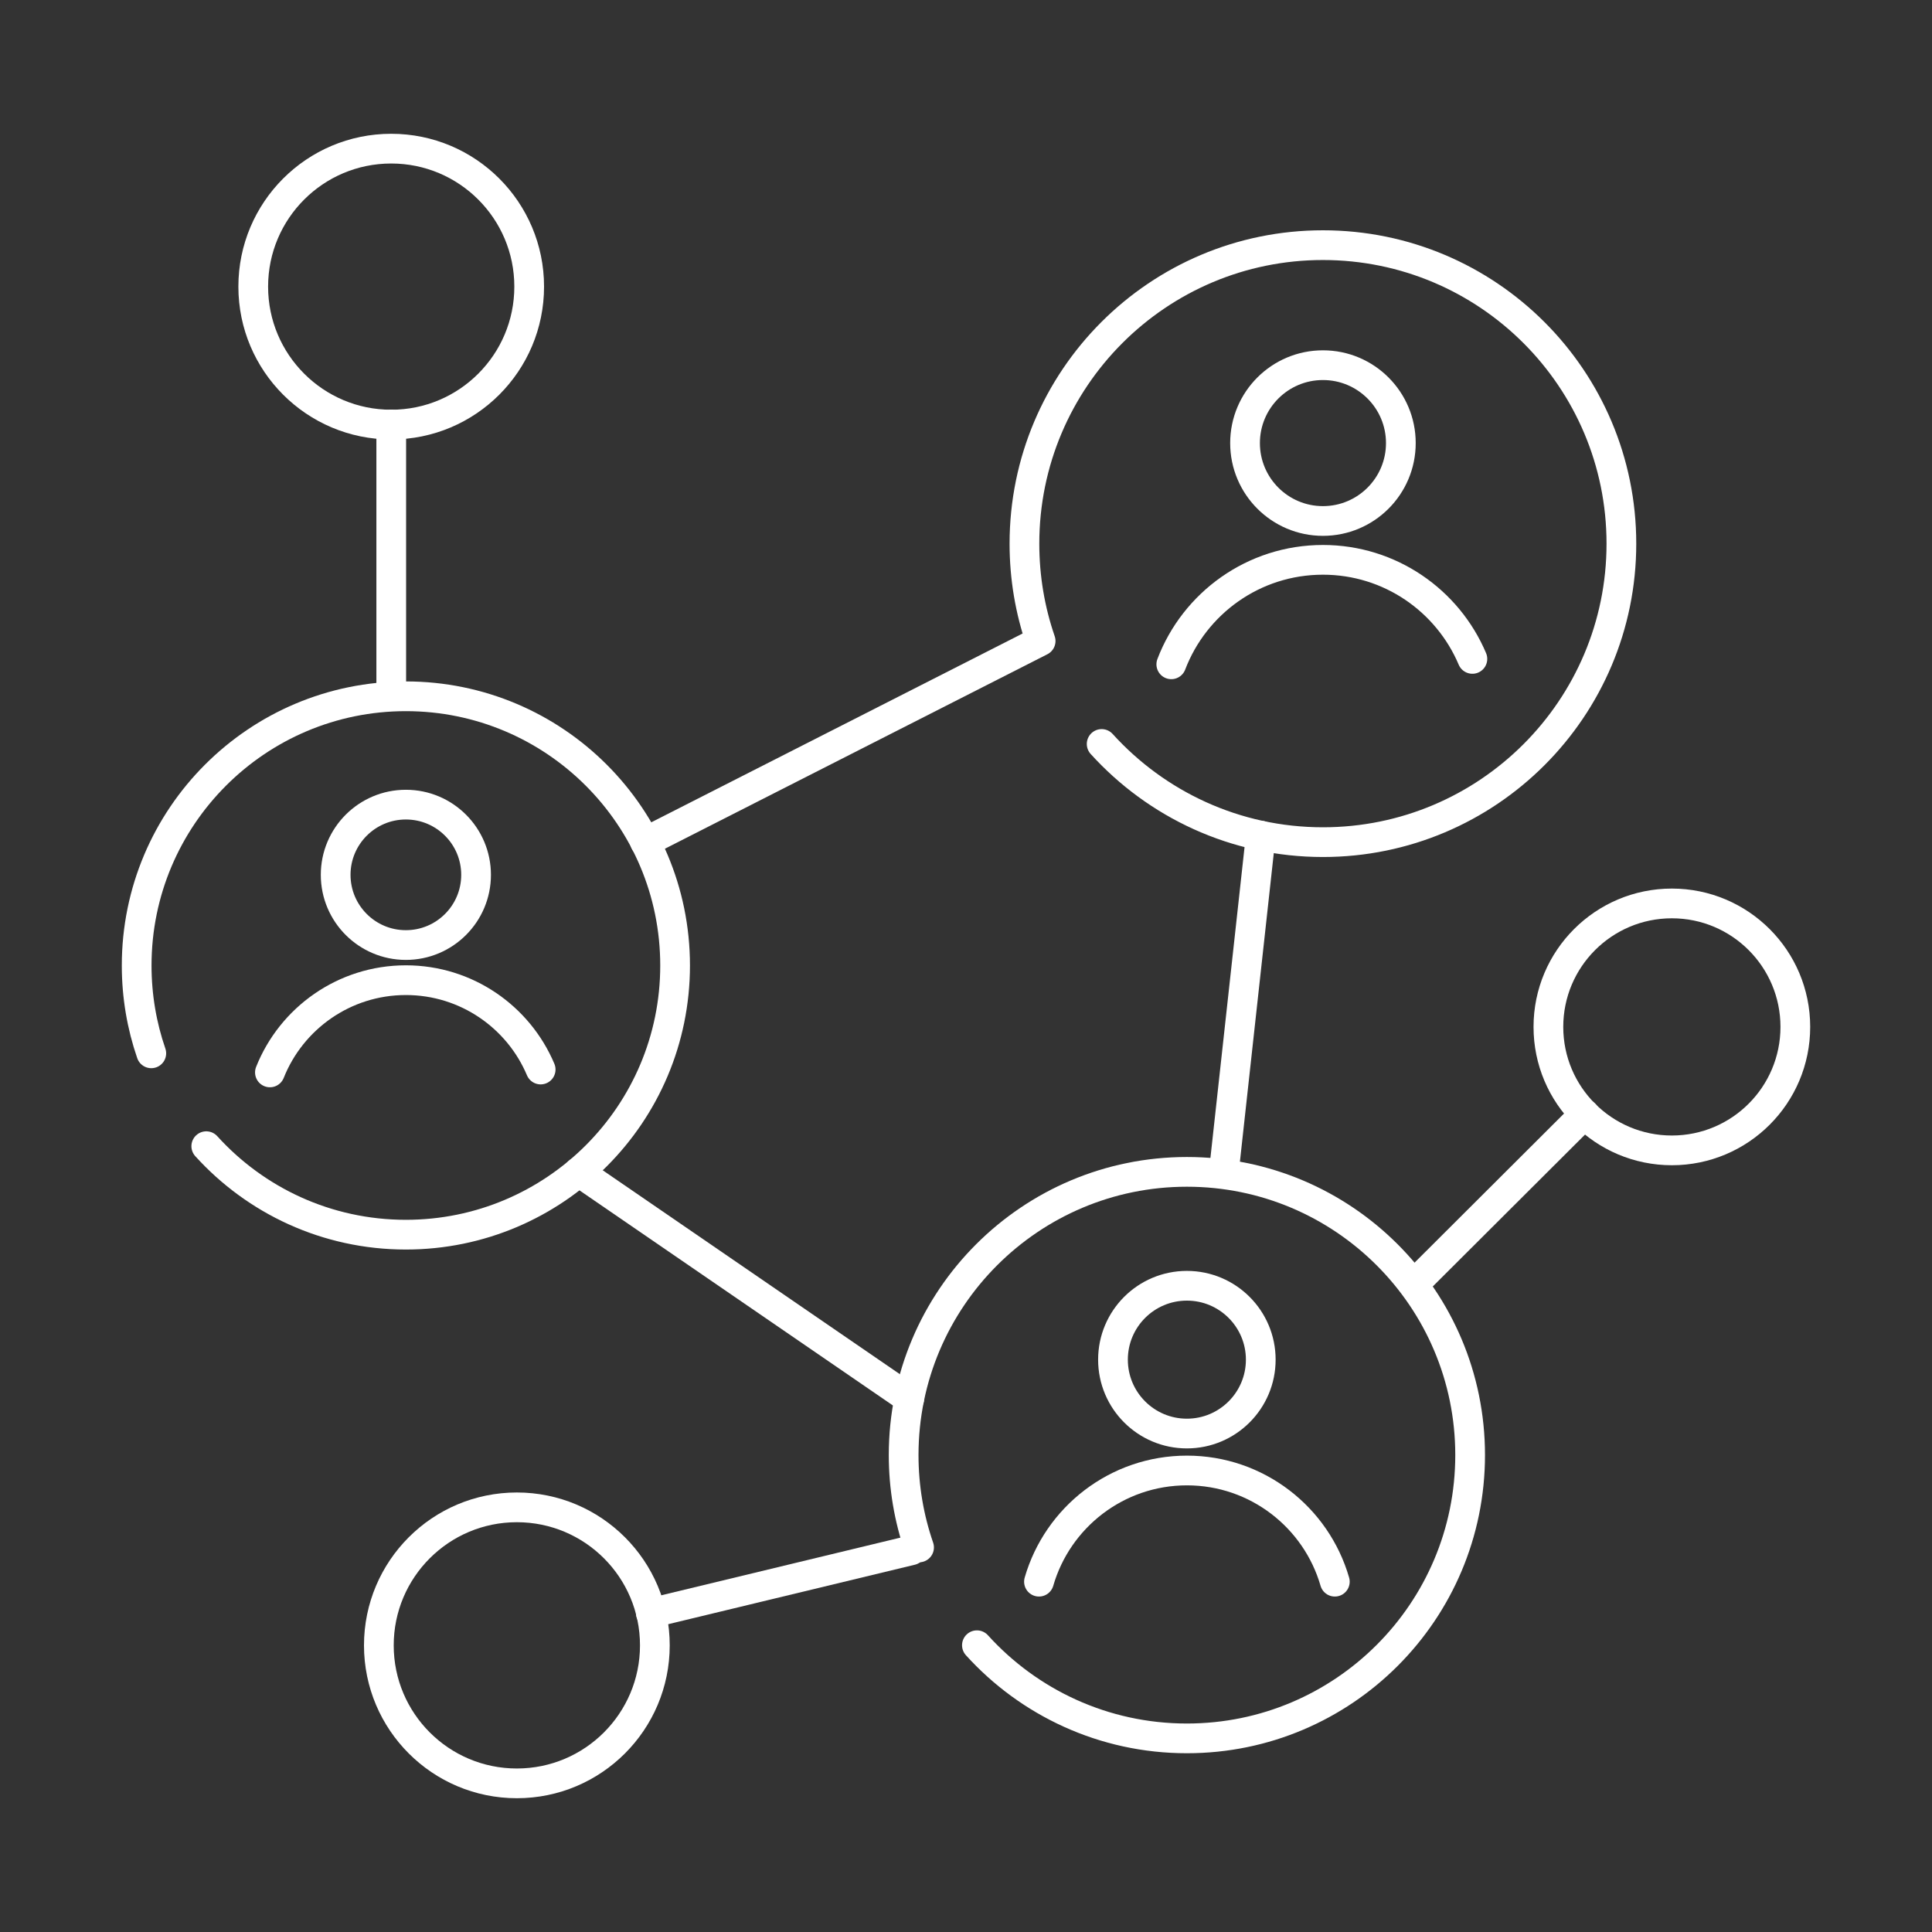
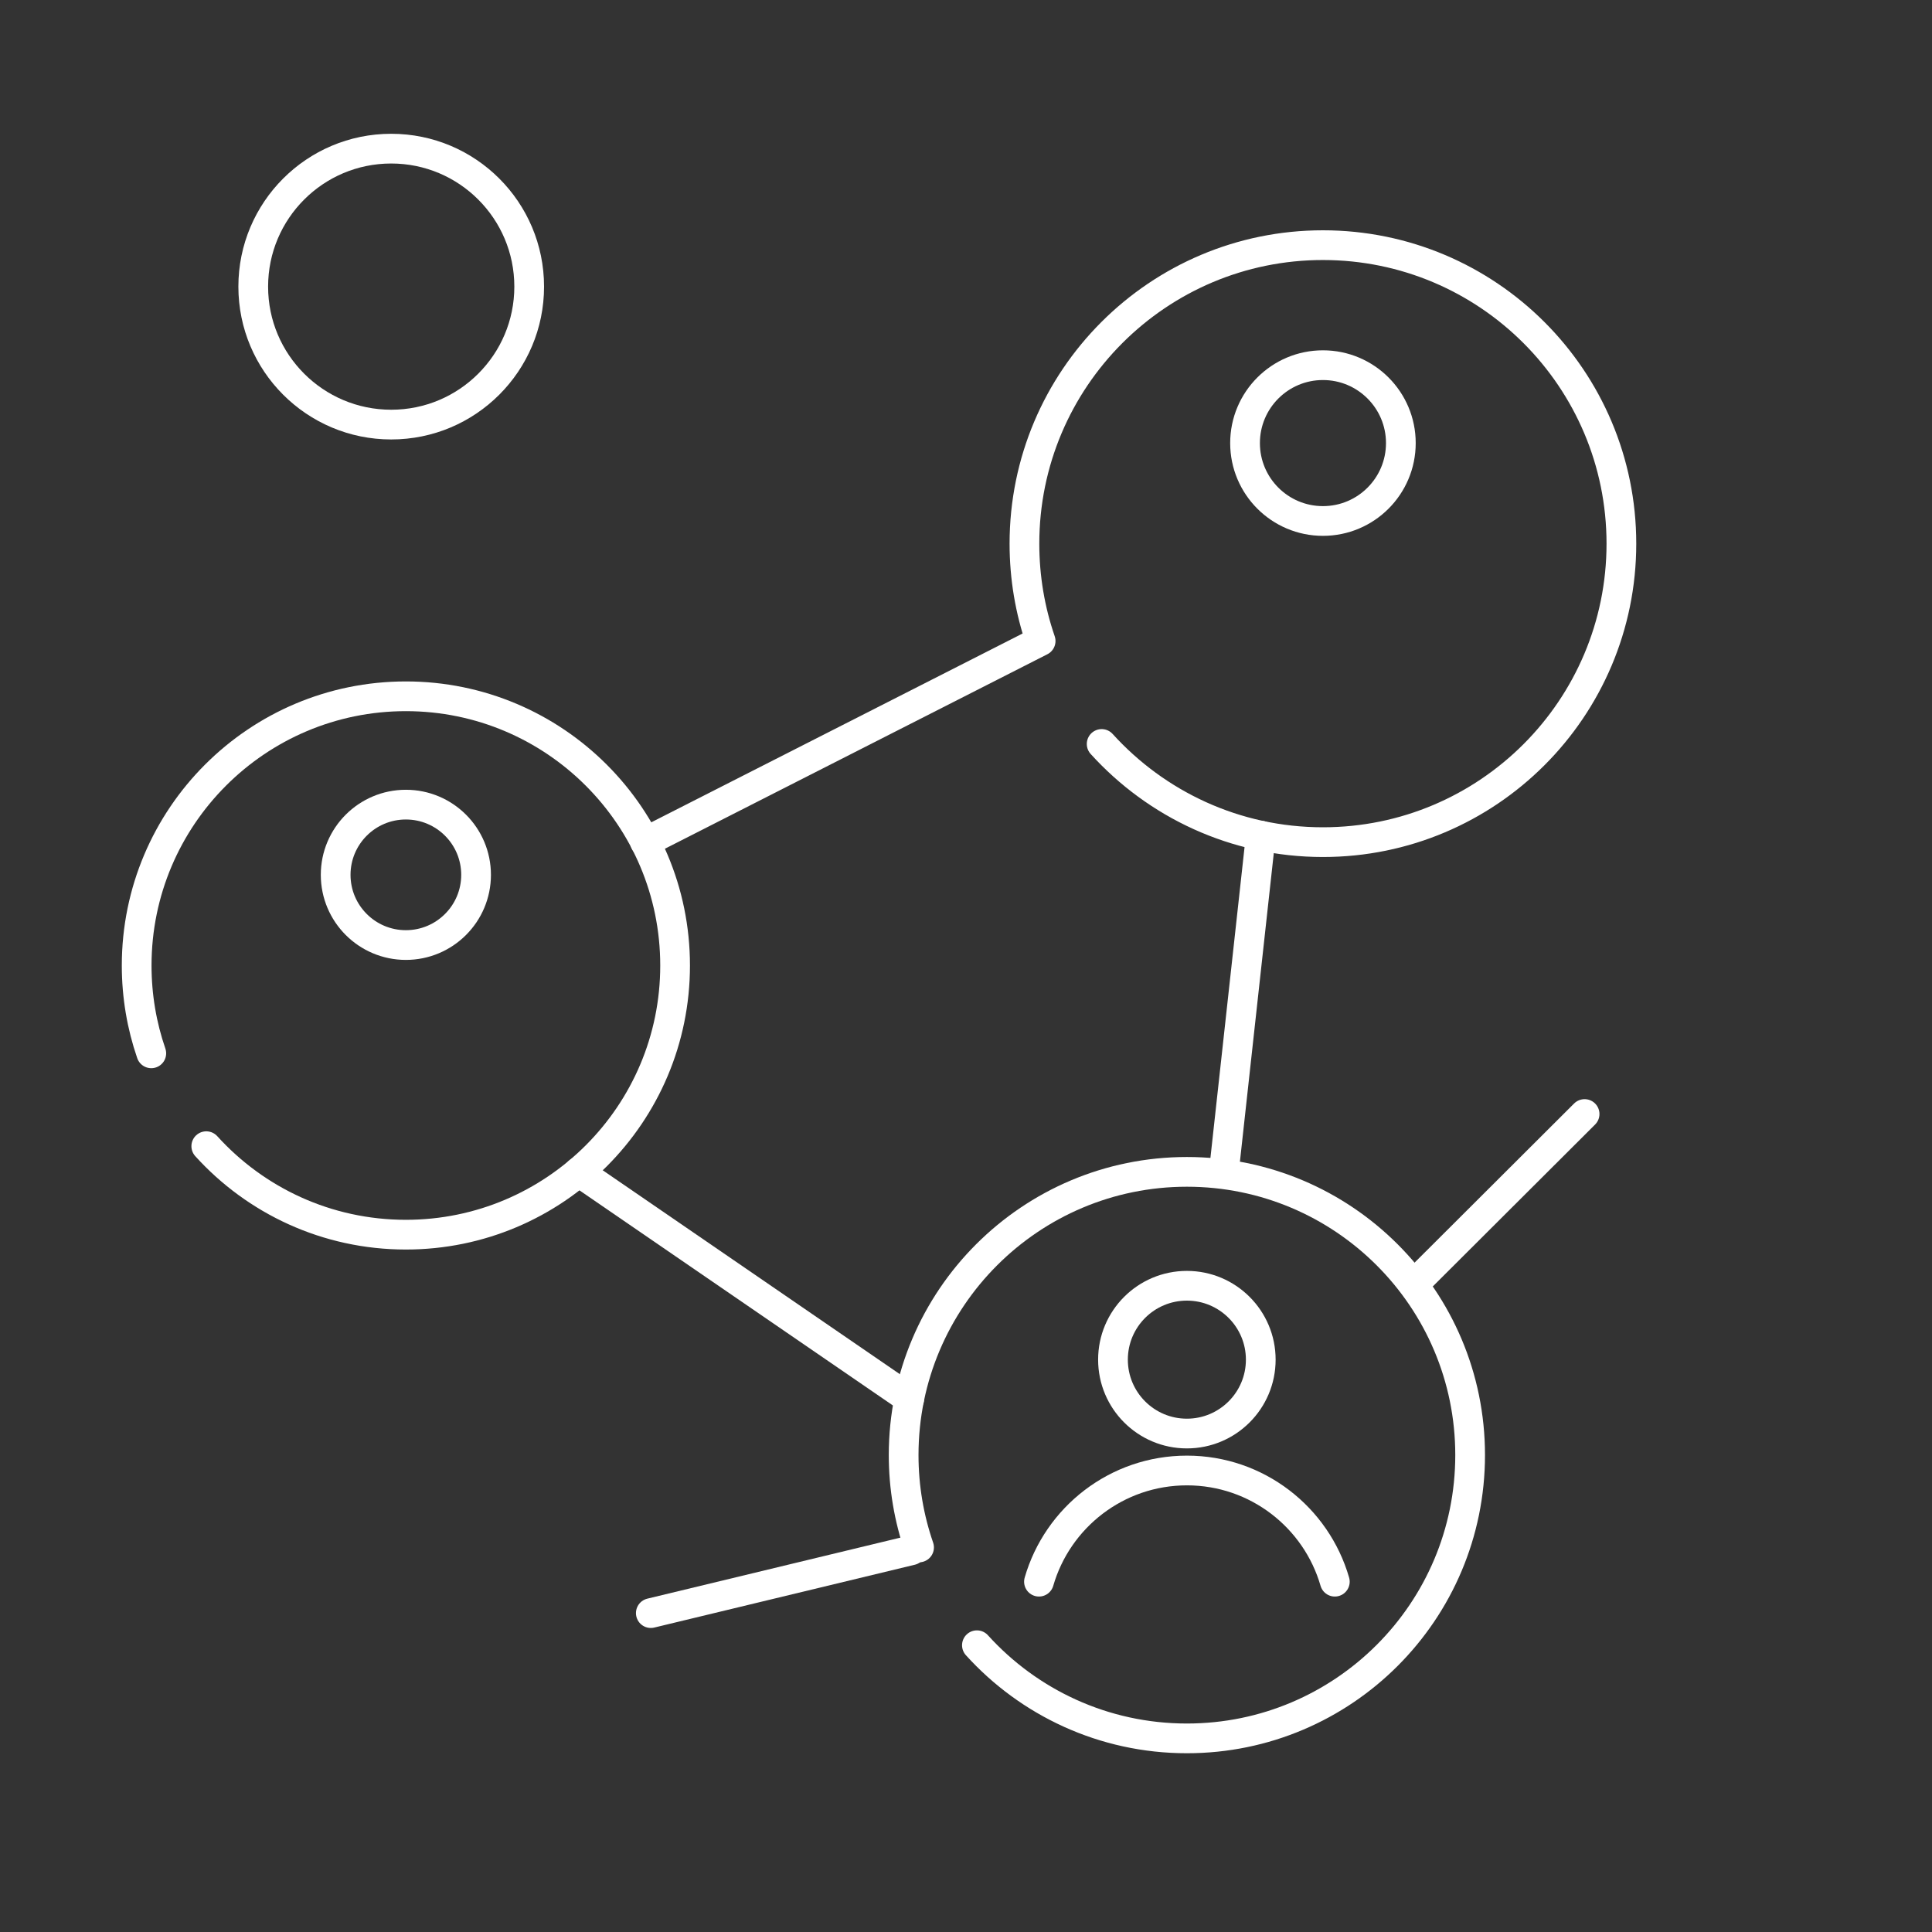
<svg xmlns="http://www.w3.org/2000/svg" version="1.1" id="Calque_1" x="0px" y="0px" width="65px" height="65px" viewBox="0 0 65 65" enable-background="new 0 0 65 65" xml:space="preserve">
  <rect x="0" y="0" width="65" height="65" fill="#333333" stroke="none" />
  <g>
    <path fill="none" stroke="#FFFFFF" stroke-linecap="round" stroke-linejoin="round" stroke-miterlimit="10" d="M37.064,25.03   c1.837,2.027,4.492,3.303,7.444,3.303c5.546,0,10.042-4.497,10.042-10.042c0-5.547-4.496-10.043-10.042-10.043   c-5.546,0-10.042,4.496-10.042,10.043c0,1.146,0.191,2.249,0.545,3.275l-13.308,6.767" />
    <g>
      <circle fill="none" stroke="#FFFFFF" stroke-linecap="round" stroke-linejoin="round" stroke-miterlimit="10" cx="44.509" cy="14.907" r="2.621" />
-       <path fill="none" stroke="#FFFFFF" stroke-linecap="round" stroke-linejoin="round" stroke-miterlimit="10" d="M39.407,22.35    c0.783-2.055,2.771-3.515,5.101-3.515c2.261,0,4.2,1.374,5.029,3.333" />
    </g>
    <path fill="none" stroke="#FFFFFF" stroke-linecap="round" stroke-linejoin="round" stroke-miterlimit="10" d="M5.09,35.438   c-0.319-0.925-0.492-1.92-0.492-2.955c0-5.002,4.055-9.057,9.057-9.057c5.002,0,9.058,4.055,9.058,9.057   c0,5.003-4.055,9.056-9.058,9.056c-2.662,0-5.057-1.147-6.715-2.977" />
    <g>
      <circle fill="none" stroke="#FFFFFF" stroke-linecap="round" stroke-linejoin="round" stroke-miterlimit="10" cx="13.655" cy="29.433" r="2.362" />
-       <path fill="none" stroke="#FFFFFF" stroke-linecap="round" stroke-linejoin="round" stroke-miterlimit="10" d="M9.081,36.08    c0.723-1.818,2.499-3.103,4.574-3.103c2.038,0,3.789,1.238,4.535,3.006" />
    </g>
    <path fill="none" stroke="#FFFFFF" stroke-linecap="round" stroke-linejoin="round" stroke-miterlimit="10" d="M30.921,52.062   c-0.336-0.974-0.519-2.018-0.519-3.109c0-5.262,4.267-9.527,9.53-9.527c5.263,0,9.529,4.266,9.529,9.527   c0,5.266-4.266,9.533-9.529,9.533c-2.802,0-5.322-1.209-7.065-3.134" />
    <g>
      <circle fill="none" stroke="#FFFFFF" stroke-linecap="round" stroke-linejoin="round" stroke-miterlimit="10" cx="39.931" cy="45.744" r="2.486" />
      <path fill="none" stroke="#FFFFFF" stroke-linecap="round" stroke-linejoin="round" stroke-miterlimit="10" d="M34.955,53.214    c0.624-2.161,2.616-3.741,4.978-3.741c2.36,0,4.352,1.58,4.976,3.741" />
    </g>
-     <line fill="none" stroke="#FFFFFF" stroke-linecap="round" stroke-linejoin="round" stroke-miterlimit="10" x1="13.163" y1="23.296" x2="13.163" y2="14.279" />
    <circle fill="none" stroke="#FFFFFF" stroke-linecap="round" stroke-linejoin="round" stroke-miterlimit="10" cx="13.162" cy="9.643" r="4.642" />
    <line fill="none" stroke="#FFFFFF" stroke-linecap="round" stroke-linejoin="round" stroke-miterlimit="10" x1="30.663" y1="52.157" x2="21.896" y2="54.271" />
-     <circle fill="none" stroke="#FFFFFF" stroke-linecap="round" stroke-linejoin="round" stroke-miterlimit="10" cx="17.389" cy="55.356" r="4.643" />
    <line fill="none" stroke="#FFFFFF" stroke-linecap="round" stroke-linejoin="round" stroke-miterlimit="10" x1="47.6" y1="43.178" x2="53.312" y2="37.48" />
-     <circle fill="none" stroke="#FFFFFF" stroke-linecap="round" stroke-linejoin="round" stroke-miterlimit="10" cx="56.248" cy="34.549" r="4.154" />
    <line fill="none" stroke="#FFFFFF" stroke-linecap="round" stroke-linejoin="round" stroke-miterlimit="10" x1="42.417" y1="28.114" x2="41.175" y2="39.425" />
    <line fill="none" stroke="#FFFFFF" stroke-linecap="round" stroke-linejoin="round" stroke-miterlimit="10" x1="30.592" y1="47.057" x2="19.471" y2="39.425" />
  </g>
</svg>